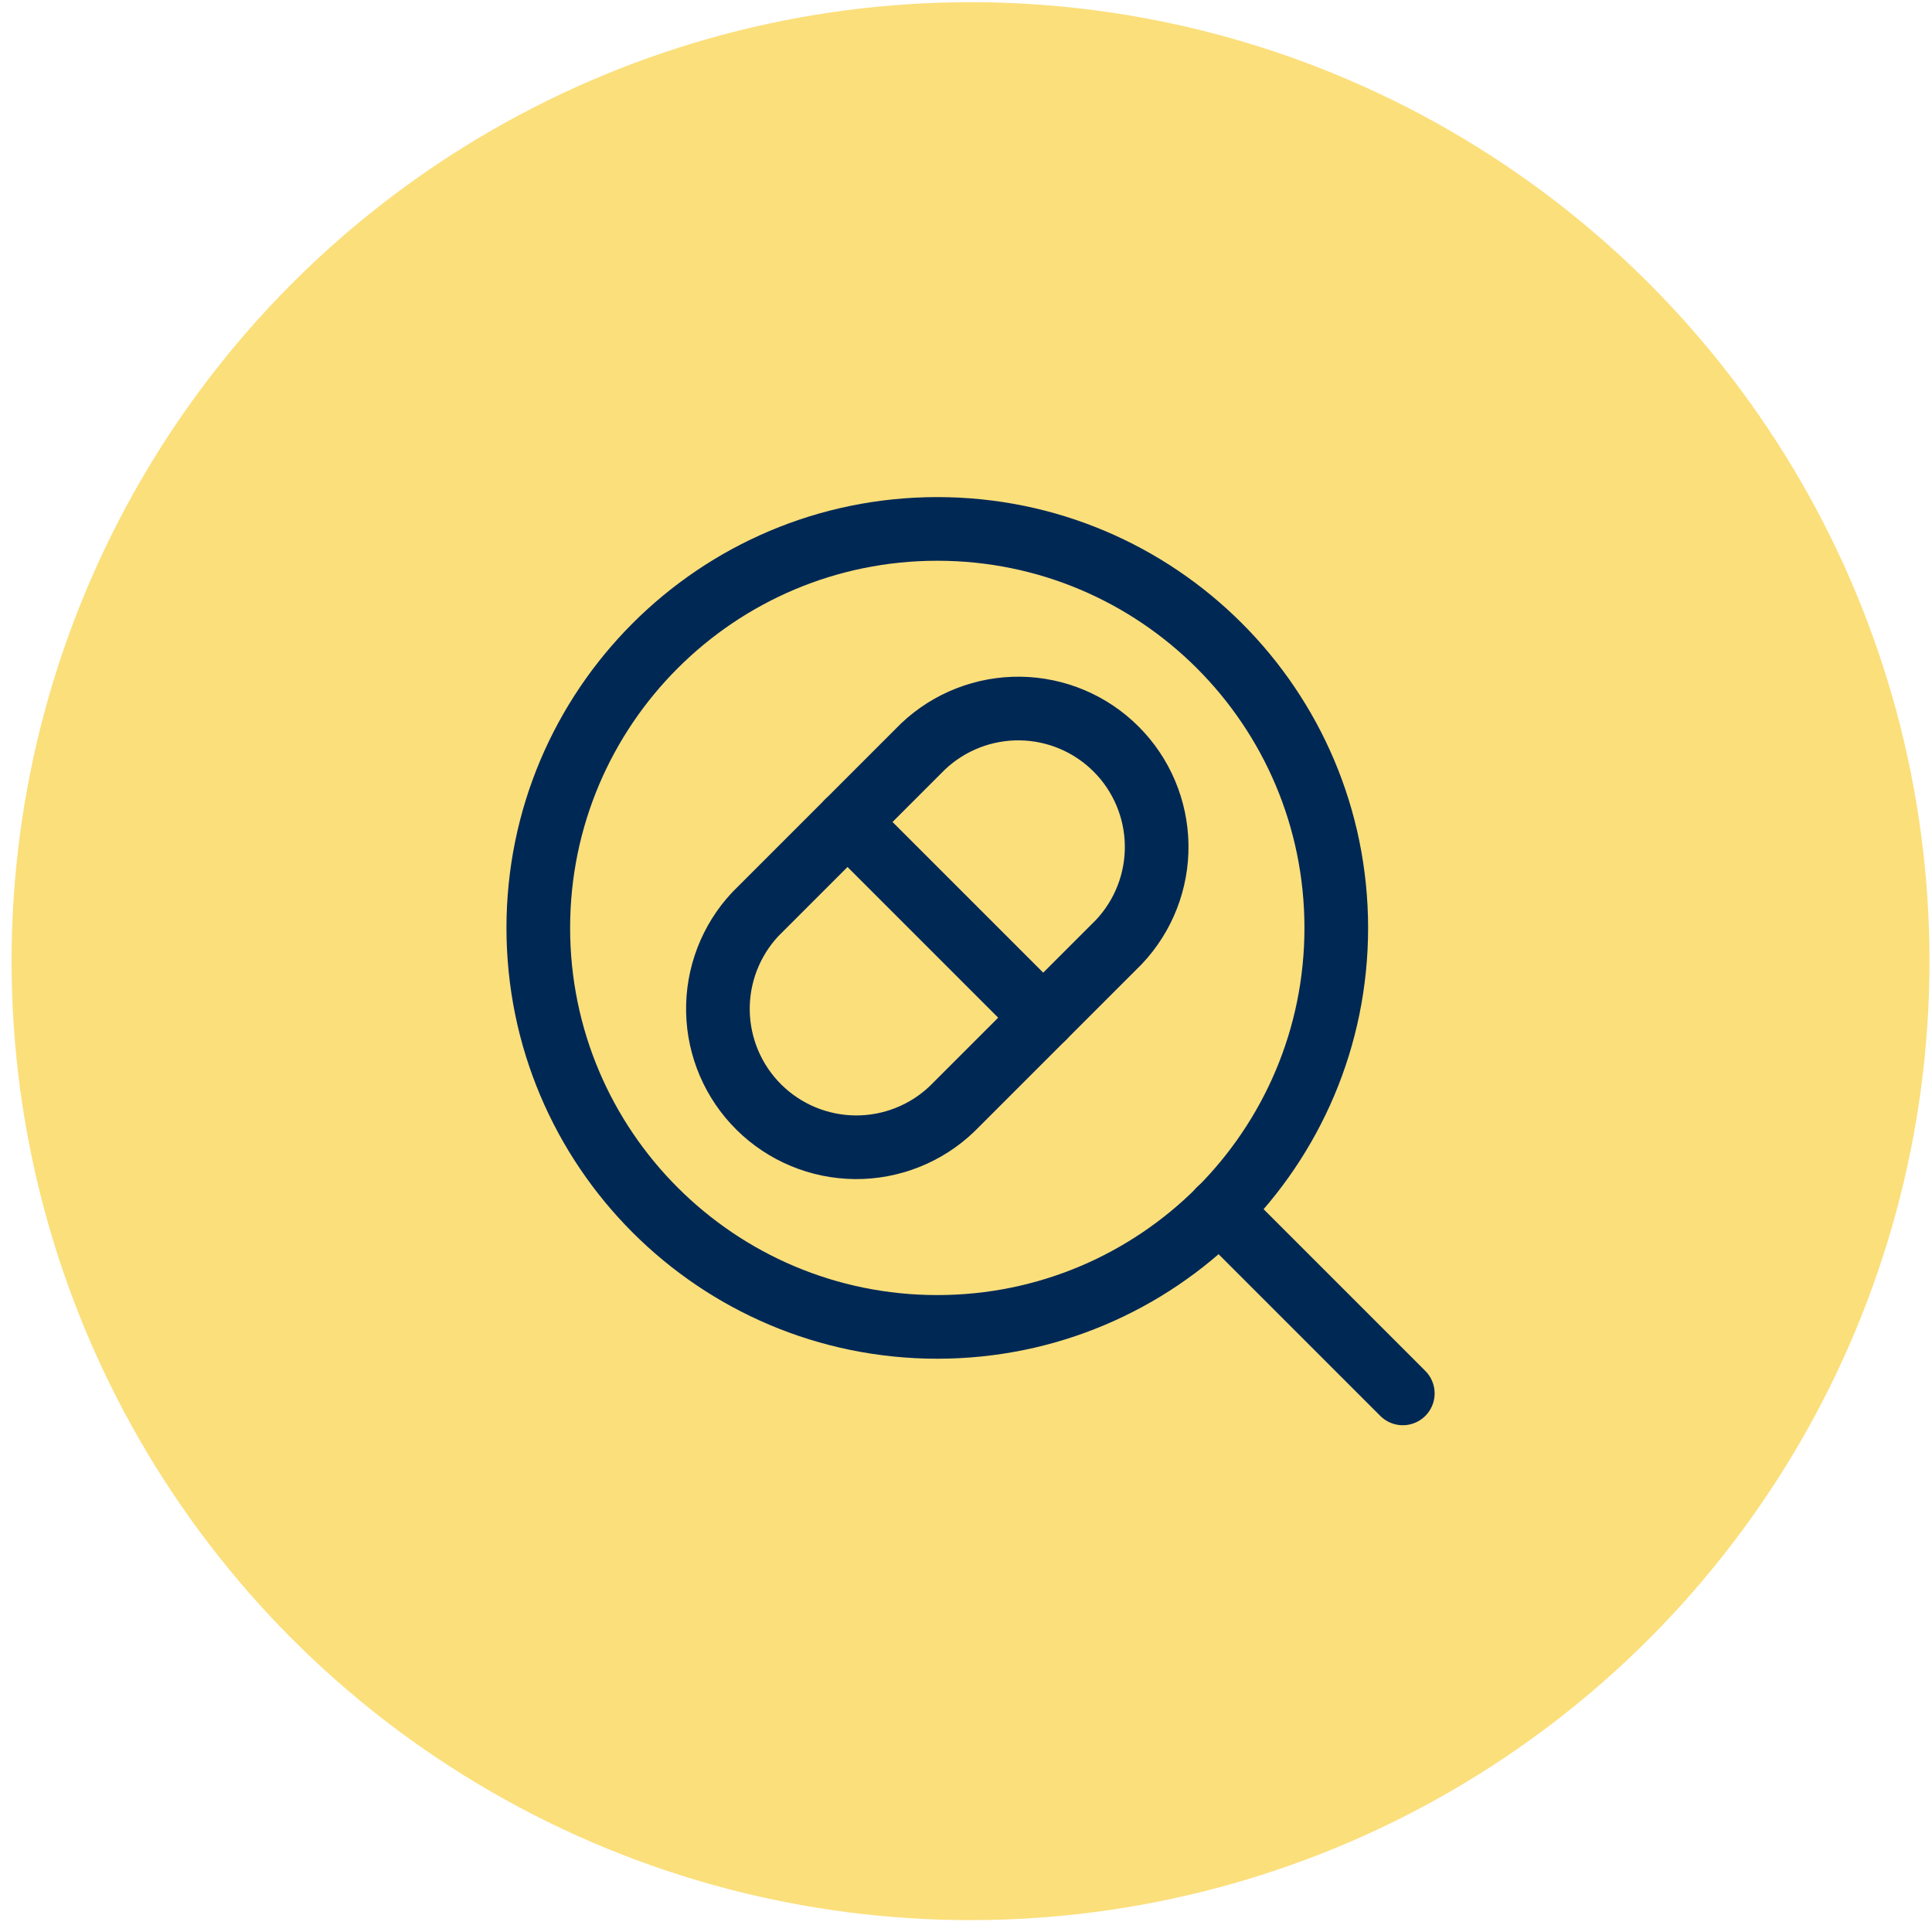
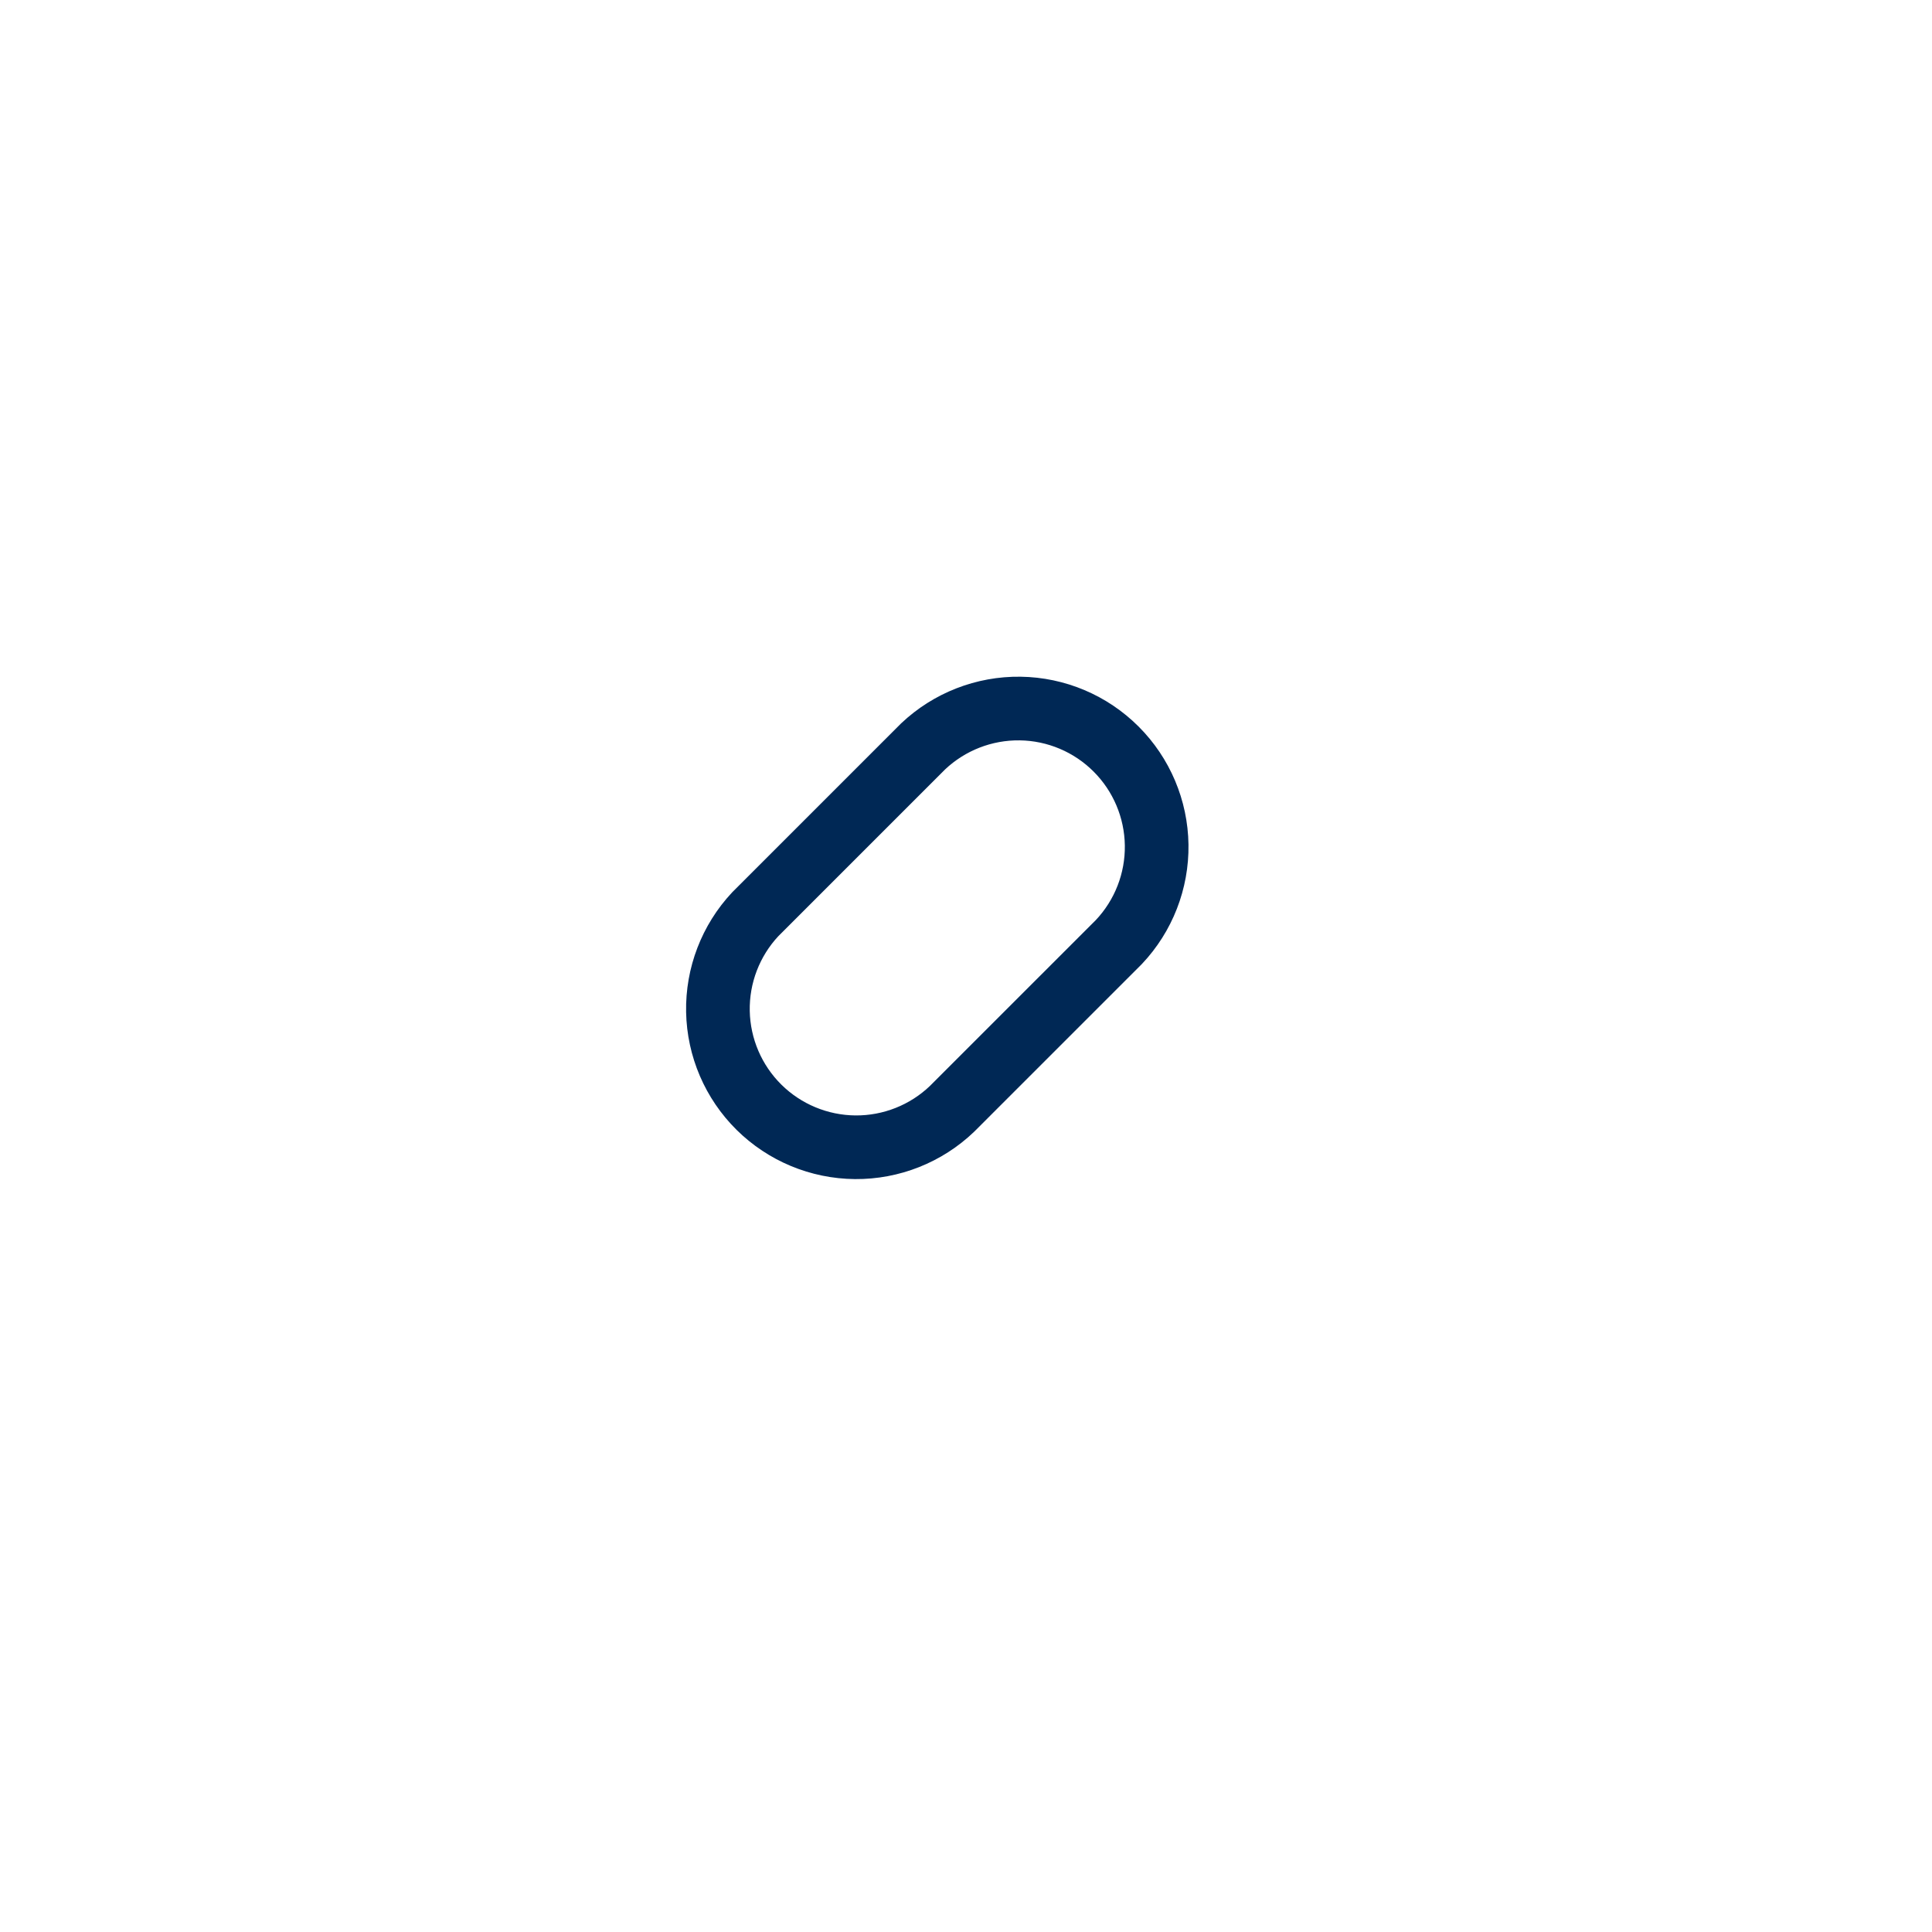
<svg xmlns="http://www.w3.org/2000/svg" width="95" height="95" viewBox="0 0 95 95" fill="none">
-   <circle cx="47.723" cy="47.262" r="47.154" fill="#FBDF7B" />
  <path d="M45.393 36.7C46.681 35.483 48.392 34.816 50.165 34.84C51.937 34.865 53.629 35.58 54.882 36.834C56.135 38.087 56.85 39.779 56.875 41.551C56.9 43.323 56.233 45.035 55.015 46.323L46.814 54.523C45.534 55.749 43.825 56.427 42.053 56.413C40.28 56.398 38.583 55.693 37.322 54.447C36.061 53.2 35.337 51.511 35.302 49.739C35.268 47.966 35.926 46.25 37.137 44.956L45.393 36.7Z" stroke="#002855" stroke-width="3.13" stroke-linecap="round" stroke-linejoin="round" />
-   <path d="M41.674 40.419L51.296 50.041" stroke="#002855" stroke-width="3.13" stroke-linecap="round" stroke-linejoin="round" />
-   <path d="M46.088 65.246C56.923 65.246 65.707 56.462 65.707 45.627C65.707 34.791 56.923 26.008 46.088 26.008C35.252 26.008 26.469 34.791 26.469 45.627C26.469 56.462 35.252 65.246 46.088 65.246Z" stroke="#002855" stroke-width="3.13" stroke-linecap="round" stroke-linejoin="round" />
-   <path d="M59.953 59.491L68.978 68.516" stroke="#002855" stroke-width="3.13" stroke-linecap="round" stroke-linejoin="round" />
</svg>